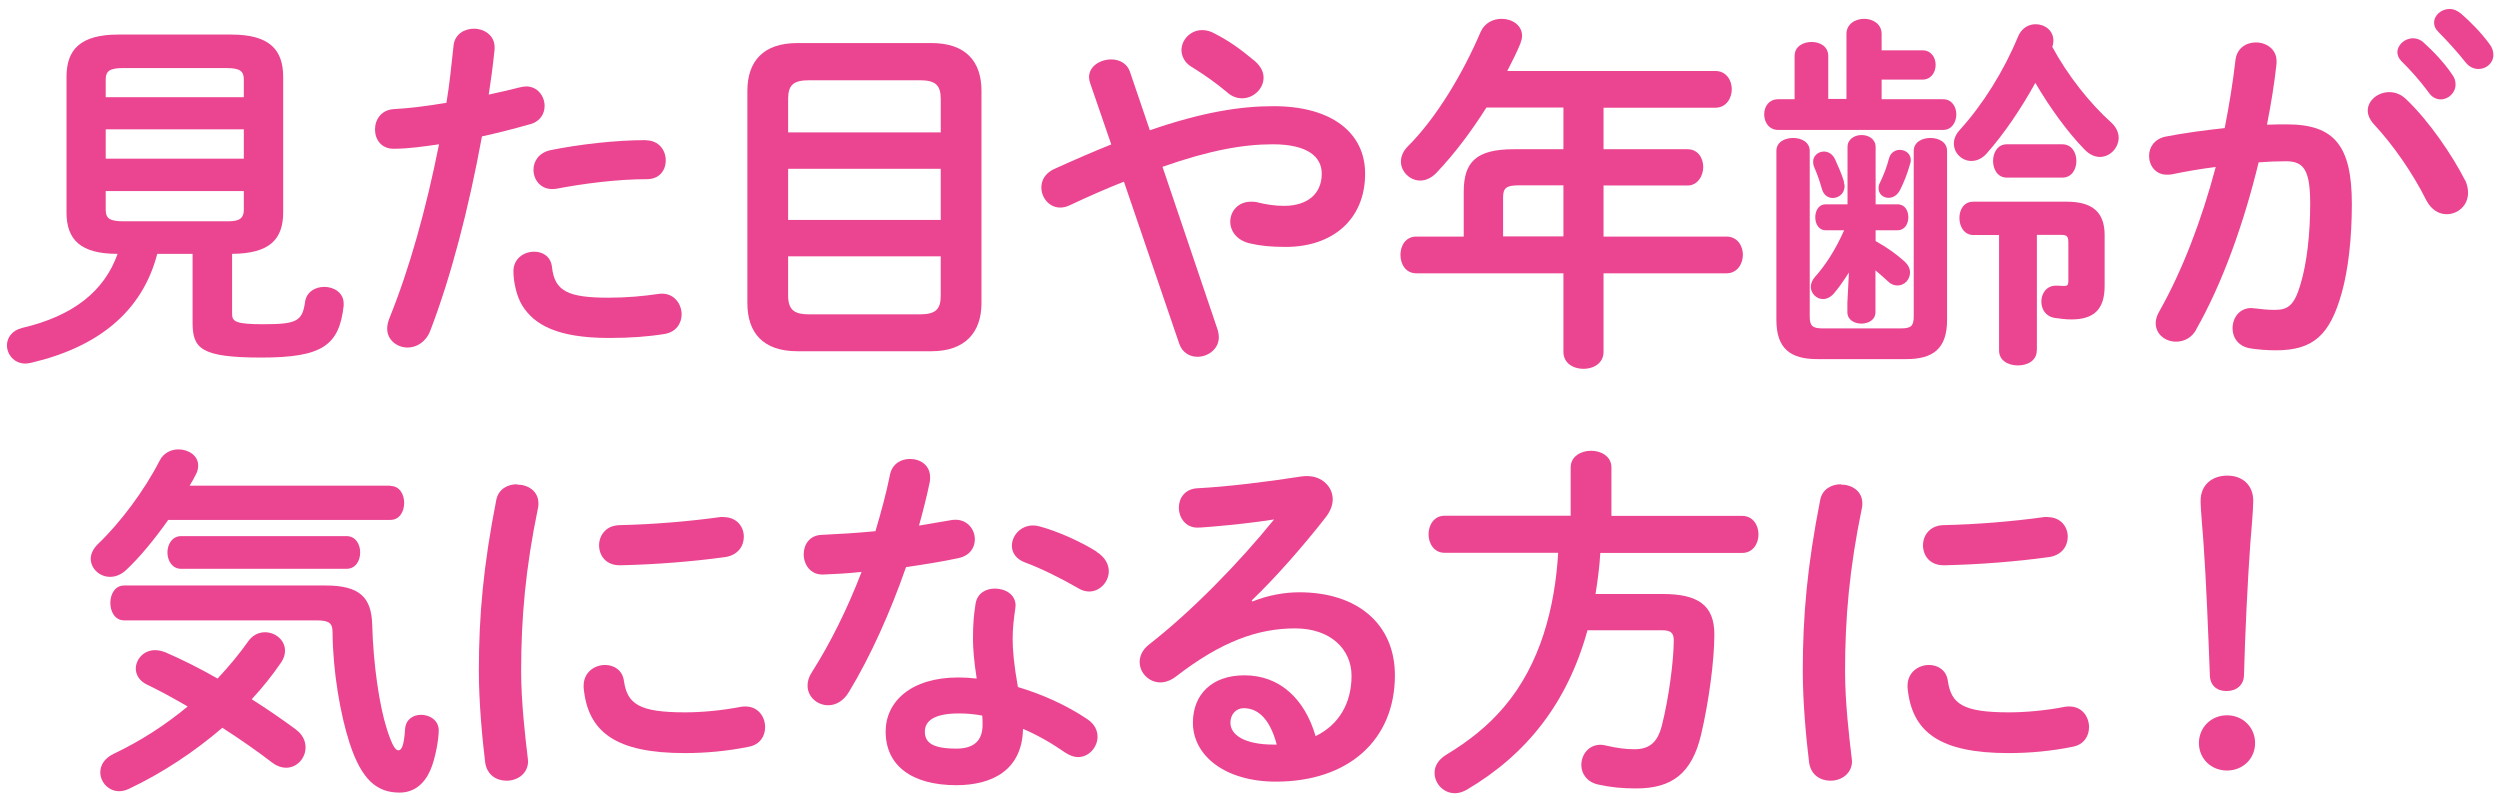
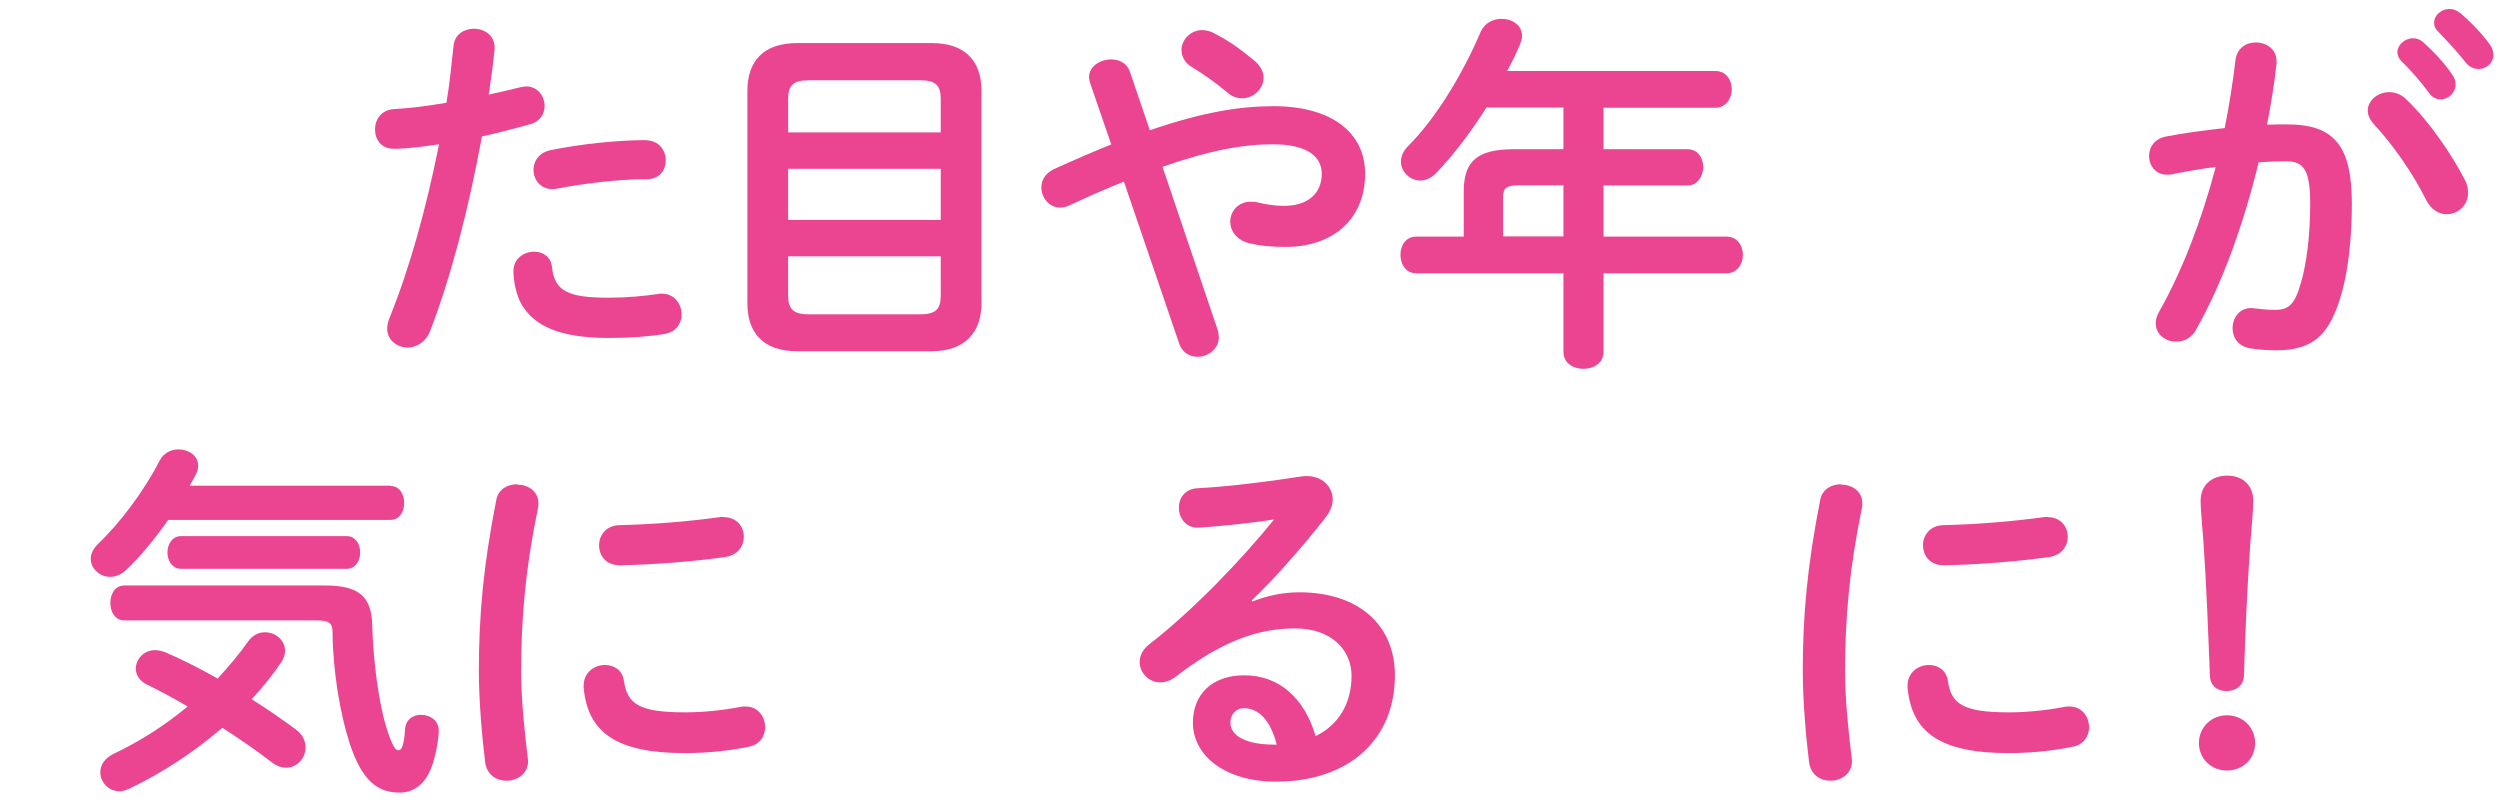
<svg xmlns="http://www.w3.org/2000/svg" id="_スマホ" data-name="スマホ" viewBox="0 0 162 52">
  <defs>
    <style>
      .cls-1 {
        opacity: .8;
      }

      .cls-2 {
        fill: #e61675;
      }
    </style>
  </defs>
  <g class="cls-1">
    <g>
-       <path class="cls-2" d="M10.19,16.45c-.98,3.77-3.86,6.05-8.18,7.06-.12,.02-.24,.05-.36,.05-.74,0-1.2-.6-1.2-1.18,0-.48,.31-.96,.98-1.13,3.31-.77,5.33-2.38,6.19-4.8-2.4,0-3.31-.91-3.31-2.69V4.98c0-1.78,.91-2.74,3.36-2.74h7.32c2.45,0,3.36,.96,3.36,2.74V13.76c0,1.78-.91,2.67-3.31,2.69v3.91c0,.48,.26,.65,2.02,.65,2.16,0,2.54-.19,2.71-1.46,.1-.65,.67-.96,1.25-.96,.62,0,1.25,.38,1.25,1.08v.14c-.29,2.57-1.37,3.36-5.33,3.36s-4.46-.6-4.46-2.28v-4.44h-2.28ZM15.8,5.15c0-.55-.26-.74-1.15-.74h-6.65c-.89,0-1.15,.19-1.15,.74v1.15H15.8v-1.15ZM6.85,10.28H15.8v-1.9H6.85v1.9Zm7.8,4.06c.6,0,1.15-.02,1.15-.74v-1.22H6.85v1.22c0,.55,.26,.74,1.15,.74h6.65Z" />
      <path class="cls-2" d="M25.5,9.64c-.79,0-1.2-.6-1.2-1.25s.41-1.27,1.22-1.32c.96-.05,2.11-.19,3.41-.41,.22-1.32,.31-2.38,.46-3.7,.07-.74,.7-1.1,1.32-1.1,.67,0,1.34,.43,1.34,1.2v.14c-.12,1.15-.24,2.02-.38,2.93,.67-.14,1.37-.31,2.06-.48,.12-.02,.24-.05,.36-.05,.74,0,1.2,.62,1.2,1.27,0,.5-.29,1.01-.94,1.18-1.1,.31-2.16,.58-3.12,.79-.86,4.7-2.02,9.14-3.36,12.62-.29,.72-.89,1.06-1.46,1.06-.67,0-1.32-.48-1.32-1.22,0-.22,.05-.43,.14-.67,1.32-3.26,2.38-7.08,3.22-11.28-.98,.14-1.97,.29-2.95,.29Zm9.12,6.67c.55,0,1.08,.31,1.15,1.01,.17,1.54,1.03,1.97,3.65,1.97,1.22,0,2.26-.1,3.22-.24,.07-.02,.19-.02,.26-.02,.82,0,1.27,.7,1.27,1.34,0,.58-.36,1.15-1.1,1.27-1.03,.17-2.23,.26-3.6,.26-3.36,0-4.85-.86-5.62-2.09-.38-.6-.58-1.56-.58-2.23,0-.82,.67-1.27,1.34-1.27Zm7.22-7.22c.86,0,1.3,.65,1.3,1.3s-.41,1.22-1.22,1.22c-1.92,0-4.15,.29-5.86,.62-.1,.02-.22,.02-.29,.02-.74,0-1.2-.6-1.2-1.25,0-.55,.34-1.1,1.1-1.27,1.87-.38,4.25-.65,6.17-.65Z" />
      <path class="cls-2" d="M51.67,22.76c-2.21,0-3.24-1.18-3.24-3.12V5.89c0-1.92,1.03-3.1,3.24-3.1h8.69c2.21,0,3.24,1.18,3.24,3.1v13.75c0,1.9-1.06,3.12-3.24,3.12h-8.69ZM60.96,6.42c0-.91-.34-1.22-1.37-1.22h-7.15c-1.03,0-1.37,.31-1.37,1.22v2.16h9.89v-2.16Zm-9.89,7.83h9.89v-3.31h-9.89v3.31Zm8.52,6.12c1.03,0,1.37-.31,1.37-1.22v-2.54h-9.89v2.54c0,.98,.46,1.22,1.37,1.22h7.15Z" />
      <path class="cls-2" d="M72.83,11.77c-1.08,.43-2.26,.94-3.53,1.54-.22,.1-.41,.14-.6,.14-.72,0-1.22-.65-1.22-1.3,0-.46,.24-.91,.79-1.18,1.37-.62,2.59-1.15,3.74-1.61l-1.37-3.98c-.05-.14-.07-.26-.07-.38,0-.72,.74-1.15,1.44-1.15,.5,0,1.01,.24,1.2,.77l1.3,3.82c3.43-1.18,5.86-1.56,8.02-1.56,3.77,0,5.93,1.73,5.93,4.37,0,3-2.14,4.75-5.14,4.75-.96,0-1.68-.07-2.38-.24-.84-.22-1.22-.82-1.22-1.39,0-.67,.5-1.3,1.34-1.3,.14,0,.29,0,.46,.05,.48,.12,1.08,.22,1.68,.22,1.54,0,2.45-.79,2.45-2.09,0-1.08-.91-1.9-3.17-1.9-1.9,0-4.08,.38-7.15,1.46l3.58,10.58c.05,.17,.07,.31,.07,.46,0,.77-.7,1.27-1.39,1.27-.48,0-.98-.26-1.18-.86l-3.58-10.49Zm9.05-6.74c0,.72-.65,1.34-1.39,1.34-.31,0-.65-.1-.96-.38-.74-.62-1.46-1.13-2.35-1.68-.43-.26-.62-.7-.62-1.06,0-.67,.58-1.3,1.34-1.3,.26,0,.55,.07,.84,.24,.89,.46,1.58,.94,2.59,1.78,.38,.34,.55,.7,.55,1.06Z" />
      <path class="cls-2" d="M101.31,6.97h-4.99c-.96,1.51-2.02,2.95-3.26,4.25-.34,.34-.7,.48-1.03,.48-.67,0-1.25-.58-1.25-1.22,0-.34,.14-.7,.48-1.03,1.82-1.82,3.53-4.68,4.68-7.37,.26-.6,.82-.86,1.37-.86,.67,0,1.32,.41,1.32,1.1,0,.17-.05,.34-.12,.53-.24,.58-.53,1.15-.84,1.75h13.49c.7,0,1.06,.6,1.06,1.18s-.36,1.2-1.06,1.2h-7.25v2.69h5.45c.67,0,1.01,.58,1.01,1.15s-.36,1.2-1.01,1.2h-5.45v3.31h7.97c.7,0,1.06,.6,1.06,1.18s-.36,1.2-1.06,1.2h-7.97v5.09c0,.74-.65,1.1-1.3,1.1s-1.3-.36-1.3-1.1v-5.09h-9.53c-.7,0-1.03-.6-1.03-1.2s.34-1.18,1.03-1.18h3.07v-2.9c0-1.92,.79-2.76,3.24-2.76h3.22v-2.69Zm-2.9,5.04c-.82,0-1.01,.19-1.01,.79v2.52h3.91v-3.31h-2.9Z" />
-       <path class="cls-2" d="M119.65,2.2c0-.65,.58-.98,1.15-.98s1.13,.34,1.13,.98v1.06h2.64c.58,0,.86,.48,.86,.94,0,.48-.29,.96-.86,.96h-2.64v1.27h3.98c.58,0,.86,.5,.86,.98,0,.5-.29,1.01-.86,1.01h-10.68c-.6,0-.91-.5-.91-1.01s.31-.98,.91-.98h1.06V3.63c0-.62,.55-.91,1.1-.91s1.08,.29,1.08,.91v2.78h1.18V2.2Zm-1.9,21.07c-1.75,0-2.64-.7-2.64-2.54V9.78c0-.58,.55-.84,1.08-.84s1.08,.26,1.08,.84v10.73c0,.62,.19,.77,.84,.77h5.06c.65,0,.84-.14,.84-.77V9.78c0-.58,.55-.84,1.08-.84s1.08,.26,1.08,.84v10.95c0,1.85-.89,2.54-2.64,2.54h-5.79Zm.55-8.35c-.46,0-.67-.43-.67-.84,0-.43,.22-.84,.67-.84h1.42v-3.72c0-.5,.46-.77,.91-.77s.91,.26,.91,.77v3.72h1.42c.48,0,.7,.41,.7,.84,0,.41-.22,.84-.7,.84h-1.42v.7c.72,.41,1.32,.82,1.87,1.32,.26,.24,.36,.48,.36,.72,0,.46-.36,.84-.82,.84-.19,0-.41-.07-.6-.26-.29-.26-.55-.5-.82-.72v2.71c0,.5-.46,.74-.91,.74s-.91-.24-.91-.74v-.6l.1-1.97c-.31,.48-.62,.94-.96,1.34-.22,.26-.48,.38-.72,.38-.41,0-.79-.36-.79-.79,0-.22,.1-.46,.29-.67,.65-.72,1.32-1.75,1.87-3h-1.2Zm1.18-3.12c.02,.1,.05,.19,.05,.26,0,.48-.38,.77-.77,.77-.29,0-.58-.17-.7-.58-.14-.5-.29-.94-.5-1.42-.05-.12-.07-.24-.07-.36,0-.38,.34-.65,.7-.65,.26,0,.55,.14,.72,.5,.17,.38,.46,1.01,.58,1.46Zm3.62-2.09c.36,0,.72,.24,.72,.67,0,.1-.02,.17-.05,.26-.19,.67-.41,1.2-.65,1.68-.19,.36-.48,.5-.74,.5-.34,0-.65-.24-.65-.62,0-.12,.02-.24,.1-.38,.24-.5,.43-.98,.58-1.56,.1-.38,.41-.55,.7-.55Zm13.73-1.75c.31,.29,.46,.65,.46,.96,0,.65-.55,1.25-1.22,1.25-.31,0-.67-.14-1.01-.5-1.1-1.13-2.26-2.74-3.17-4.3-.94,1.7-2.02,3.29-3.14,4.56-.31,.36-.67,.5-1.01,.5-.6,0-1.13-.5-1.13-1.13,0-.29,.12-.6,.41-.91,1.46-1.61,2.83-3.79,3.74-6,.24-.58,.7-.82,1.15-.82,.6,0,1.15,.41,1.15,1.06,0,.14-.02,.26-.07,.41,.98,1.82,2.42,3.65,3.84,4.92Zm-4.85,14.76c0,.65-.6,.96-1.22,.96s-1.22-.31-1.22-.96v-7.49h-1.66c-.6,0-.91-.55-.91-1.1s.29-1.06,.89-1.06h6.07c1.68,0,2.45,.7,2.45,2.16v3.29c0,1.51-.67,2.18-2.16,2.18-.36,0-.74-.05-1.08-.1-.6-.1-.86-.58-.86-1.06,0-.53,.34-1.03,.94-1.03h.14c.19,.02,.31,.02,.43,.02,.17,0,.24-.07,.24-.31v-2.45c0-.46-.07-.55-.5-.55h-1.54v7.49Zm-1.94-11.21c-.6,0-.89-.55-.89-1.08s.29-1.08,.89-1.08h3.6c.6,0,.91,.53,.91,1.08s-.31,1.08-.91,1.08h-3.6Z" />
      <path class="cls-2" d="M142.31,21.37c-.31,.55-.82,.77-1.3,.77-.7,0-1.32-.48-1.32-1.2,0-.22,.07-.48,.22-.74,1.51-2.66,2.76-5.95,3.67-9.38-.98,.12-1.94,.29-2.86,.48-.1,.02-.22,.02-.31,.02-.74,0-1.15-.6-1.15-1.22,0-.55,.34-1.1,1.08-1.25,1.22-.24,2.54-.41,3.82-.55,.29-1.46,.53-2.95,.7-4.42,.1-.77,.7-1.13,1.32-1.13,.67,0,1.34,.43,1.34,1.2v.17c-.14,1.3-.36,2.64-.62,3.96,.48-.02,.91-.02,1.3-.02,3.07,0,4.2,1.39,4.2,5.16,0,2.26-.24,4.27-.65,5.74-.77,2.76-1.85,3.74-4.27,3.74-.58,0-1.18-.05-1.63-.12-.82-.12-1.18-.72-1.18-1.3,0-.67,.43-1.32,1.22-1.32,.05,0,.12,.02,.19,.02,.46,.05,.82,.1,1.32,.1,.84,0,1.27-.26,1.68-1.68,.41-1.37,.62-3.24,.62-5.21,0-2.16-.41-2.74-1.56-2.74-.53,0-1.13,.02-1.78,.07-.96,3.96-2.35,7.85-4.06,10.85Zm17.43-9.7c.14,.29,.19,.58,.19,.82,0,.84-.67,1.39-1.39,1.39-.48,0-.98-.26-1.32-.91-.86-1.73-2.14-3.58-3.41-4.94-.26-.29-.38-.6-.38-.86,0-.67,.67-1.2,1.39-1.2,.38,0,.77,.14,1.1,.46,1.51,1.44,3,3.65,3.82,5.26Zm-4.39-8.28c0-.48,.48-.91,1.01-.91,.22,0,.46,.07,.67,.26,.65,.58,1.37,1.34,1.87,2.09,.17,.22,.22,.43,.22,.65,0,.53-.46,.96-.96,.96-.29,0-.58-.14-.79-.46-.58-.79-1.22-1.49-1.78-2.04-.17-.19-.24-.38-.24-.55Zm2.38-1.92c0-.48,.46-.89,1.01-.89,.24,0,.48,.1,.72,.29,.62,.53,1.34,1.27,1.85,1.97,.19,.24,.26,.48,.26,.72,0,.53-.46,.91-.96,.91-.29,0-.6-.12-.84-.43-.55-.7-1.22-1.42-1.78-1.99-.19-.19-.26-.38-.26-.58Z" />
      <path class="cls-2" d="M25.3,31.49c.6,0,.89,.55,.89,1.1s-.29,1.1-.89,1.1H10.9c-.86,1.22-1.82,2.4-2.74,3.26-.34,.31-.7,.43-1.03,.43-.67,0-1.25-.53-1.25-1.18,0-.29,.14-.62,.46-.94,1.46-1.39,3.02-3.48,4.01-5.42,.26-.5,.74-.72,1.22-.72,.65,0,1.27,.41,1.27,1.03,0,.17-.02,.36-.14,.58-.12,.24-.26,.5-.41,.74h13.01Zm-6.12,15.79c.43,.31,.62,.74,.62,1.15,0,.7-.55,1.32-1.27,1.32-.26,0-.58-.1-.86-.31-1.03-.79-2.14-1.56-3.26-2.28-1.82,1.56-3.89,2.93-6.02,3.94-.24,.12-.46,.17-.67,.17-.7,0-1.22-.6-1.22-1.22,0-.46,.26-.91,.86-1.2,1.73-.82,3.36-1.87,4.8-3.07-.91-.53-1.82-1.03-2.64-1.42-.5-.24-.72-.65-.72-1.03,0-.6,.5-1.2,1.25-1.2,.22,0,.43,.05,.67,.14,1.06,.46,2.21,1.03,3.38,1.7,.74-.79,1.42-1.61,1.99-2.42,.29-.41,.7-.58,1.08-.58,.67,0,1.3,.5,1.3,1.2,0,.22-.07,.48-.24,.74-.58,.84-1.2,1.63-1.92,2.4,.98,.62,1.97,1.3,2.88,1.97Zm1.92-9.34c2.21,0,2.98,.77,3.02,2.57,.07,2.54,.46,5.23,.96,6.77,.38,1.18,.58,1.34,.74,1.34,.19,0,.36-.26,.43-1.39,.05-.62,.53-.91,1.03-.91,.58,0,1.15,.36,1.15,1.01,0,.58-.22,1.85-.55,2.59-.38,.86-1.03,1.44-1.99,1.44-1.44,0-2.45-.79-3.24-3.22-.6-1.85-1.08-4.63-1.1-7.15,0-.6-.19-.79-1.06-.79H8.04c-.6,0-.89-.58-.89-1.13s.29-1.13,.89-1.13h13.06Zm-9.36-1.08c-.58,0-.89-.53-.89-1.06s.31-1.06,.89-1.06h10.71c.6,0,.89,.53,.89,1.06s-.29,1.06-.89,1.06H11.74Z" />
      <path class="cls-2" d="M33.5,31.4c.7,0,1.39,.41,1.39,1.22,0,.07,0,.17-.02,.26-.82,3.94-1.1,7.2-1.1,10.61,0,1.99,.26,4.22,.43,5.64,0,.07,.02,.14,.02,.19,0,.82-.7,1.27-1.39,1.27-.65,0-1.27-.36-1.39-1.18-.19-1.54-.41-3.91-.41-5.93,0-3.58,.29-6.82,1.13-11.09,.14-.7,.74-1.01,1.34-1.01Zm10.9,14.76c1.08,0,2.4-.12,3.62-.36,.1-.02,.19-.02,.29-.02,.82,0,1.27,.67,1.27,1.34,0,.55-.31,1.13-1.06,1.27-1.42,.29-2.83,.41-4.15,.41-4.44,0-6.29-1.34-6.55-4.25v-.12c0-.86,.7-1.34,1.39-1.34,.58,0,1.13,.34,1.22,1.03,.22,1.49,.96,2.04,3.96,2.04Zm2.5-12.65c.84,0,1.3,.62,1.3,1.27,0,.6-.38,1.2-1.22,1.32-2.11,.29-4.49,.48-6.77,.53-.94,.02-1.39-.62-1.39-1.3,0-.62,.43-1.27,1.3-1.3,2.23-.05,4.51-.24,6.6-.53h.19Z" />
-       <path class="cls-2" d="M57.67,30.77c.14-.72,.72-1.03,1.3-1.03,.67,0,1.3,.41,1.3,1.18,0,.1,0,.22-.02,.31-.19,.91-.43,1.87-.7,2.83,.72-.12,1.44-.24,2.11-.36,.1-.02,.19-.02,.26-.02,.77,0,1.25,.62,1.25,1.27,0,.53-.31,1.06-1.08,1.22-1.03,.22-2.21,.41-3.38,.58-1.01,2.9-2.3,5.78-3.7,8.09-.36,.6-.86,.86-1.34,.86-.72,0-1.34-.55-1.34-1.27,0-.26,.07-.55,.26-.84,1.22-1.92,2.33-4.15,3.24-6.53-.89,.1-1.75,.14-2.5,.17-.82,.02-1.25-.65-1.25-1.32,0-.62,.38-1.22,1.15-1.25,1.08-.05,2.28-.12,3.5-.24,.36-1.22,.7-2.45,.94-3.65Zm4.3,20.11c-2.86,0-4.58-1.25-4.58-3.48,0-1.92,1.63-3.5,4.7-3.5,.38,0,.77,.02,1.2,.07-.17-1.1-.24-1.92-.24-2.54,0-1.03,.05-1.56,.17-2.33,.12-.67,.67-.96,1.25-.96,.67,0,1.34,.38,1.34,1.1,0,.07-.02,.12-.02,.19-.1,.7-.17,1.3-.17,1.97s.07,1.61,.34,3.12c1.54,.46,3.12,1.15,4.51,2.09,.46,.31,.65,.72,.65,1.13,0,.67-.55,1.32-1.27,1.32-.24,0-.53-.1-.82-.29-.89-.62-1.82-1.15-2.74-1.54-.05,2.69-2.02,3.65-4.32,3.65Zm1.7-3.91c0-.22,0-.41-.02-.6-.53-.1-1.03-.14-1.51-.14-1.68,0-2.21,.53-2.21,1.18,0,.7,.48,1.1,2.04,1.1,1.1,0,1.7-.48,1.7-1.54Zm7.39-11.21c.55,.34,.79,.82,.79,1.25,0,.7-.58,1.32-1.27,1.32-.24,0-.48-.07-.72-.22-1.13-.65-2.38-1.27-3.43-1.66-.6-.22-.86-.65-.86-1.08,0-.65,.55-1.32,1.37-1.32,.14,0,.29,.02,.46,.07,1.15,.31,2.64,.98,3.67,1.63Z" />
      <path class="cls-2" d="M81.15,38.98c1.01-.41,2.09-.6,3.05-.6,3.74,0,6.19,2.04,6.19,5.38,0,4.2-3.02,6.89-7.71,6.89-3.29,0-5.38-1.68-5.38-3.82,0-1.8,1.2-3.07,3.34-3.07,2.3,0,3.91,1.54,4.61,3.94,1.49-.72,2.33-2.11,2.33-3.91,0-1.7-1.34-3.07-3.65-3.07-2.42,0-4.78,.84-7.73,3.12-.34,.26-.7,.38-1.01,.38-.74,0-1.34-.62-1.34-1.32,0-.38,.17-.79,.6-1.13,2.78-2.16,5.88-5.35,8.11-8.11-1.18,.19-2.74,.36-3.94,.46-.1,0-.72,.07-1.03,.07-.77,0-1.2-.65-1.2-1.3,0-.6,.38-1.2,1.18-1.25,1.94-.1,4.49-.41,6.79-.77,.12-.02,.22-.02,.34-.02,.98,0,1.66,.7,1.66,1.51,0,.36-.14,.74-.43,1.13-1.42,1.82-3.24,3.91-4.82,5.42l.05,.07Zm1.58,9.26c-.41-1.54-1.13-2.35-2.14-2.35-.5,0-.86,.41-.86,.94,0,.79,.91,1.42,2.81,1.42h.19Z" />
-       <path class="cls-2" d="M101.78,30.29c0-.72,.67-1.08,1.32-1.08s1.32,.36,1.32,1.08v3.14h8.47c.7,0,1.06,.6,1.06,1.2s-.36,1.2-1.06,1.2h-9.19c-.05,.89-.17,1.78-.31,2.66h4.34c2.3,0,3.36,.72,3.36,2.62,0,1.7-.36,4.37-.86,6.5-.6,2.52-1.9,3.48-4.2,3.48-.91,0-1.66-.07-2.5-.26-.72-.17-1.06-.72-1.06-1.25,0-.67,.46-1.32,1.25-1.32,.1,0,.22,.02,.34,.05,.77,.17,1.27,.24,1.85,.24,.91,0,1.49-.38,1.78-1.54,.46-1.8,.77-4.25,.77-5.52,0-.48-.19-.65-.77-.65h-4.82c-1.3,4.71-3.94,8.04-7.8,10.32-.29,.17-.55,.24-.79,.24-.77,0-1.32-.65-1.32-1.32,0-.43,.22-.84,.77-1.18,1.39-.84,2.66-1.82,3.74-3.1,2.35-2.76,3.29-6.43,3.5-9.98h-7.37c-.67,0-1.03-.6-1.03-1.2s.36-1.2,1.03-1.2h8.18v-3.14Z" />
      <path class="cls-2" d="M119.29,31.4c.7,0,1.39,.41,1.39,1.22,0,.07,0,.17-.02,.26-.82,3.94-1.1,7.2-1.1,10.61,0,1.99,.26,4.22,.43,5.64,0,.07,.02,.14,.02,.19,0,.82-.7,1.27-1.39,1.27-.65,0-1.27-.36-1.39-1.18-.19-1.54-.41-3.91-.41-5.93,0-3.58,.29-6.82,1.13-11.09,.14-.7,.74-1.01,1.34-1.01Zm10.9,14.76c1.08,0,2.4-.12,3.62-.36,.1-.02,.19-.02,.29-.02,.82,0,1.27,.67,1.27,1.34,0,.55-.31,1.13-1.06,1.27-1.42,.29-2.83,.41-4.15,.41-4.44,0-6.29-1.34-6.55-4.25v-.12c0-.86,.7-1.34,1.39-1.34,.58,0,1.13,.34,1.22,1.03,.22,1.49,.96,2.04,3.96,2.04Zm2.5-12.65c.84,0,1.3,.62,1.3,1.27,0,.6-.38,1.2-1.22,1.32-2.11,.29-4.49,.48-6.77,.53-.94,.02-1.39-.62-1.39-1.3,0-.62,.43-1.27,1.3-1.3,2.23-.05,4.51-.24,6.6-.53h.19Z" />
      <path class="cls-2" d="M146.13,48.15c0,1.01-.79,1.78-1.82,1.78s-1.82-.77-1.82-1.78,.79-1.8,1.82-1.8,1.82,.79,1.82,1.8Zm-3.53-15.7c0-1.03,.74-1.63,1.73-1.63s1.68,.62,1.68,1.63c0,.65-.14,2.09-.19,2.78-.17,2.33-.34,5.88-.41,8.54-.02,.62-.48,1.01-1.13,1.01s-1.06-.38-1.08-1.01c-.1-2.64-.24-6.19-.41-8.54-.02-.43-.19-2.14-.19-2.78Z" />
    </g>
  </g>
</svg>